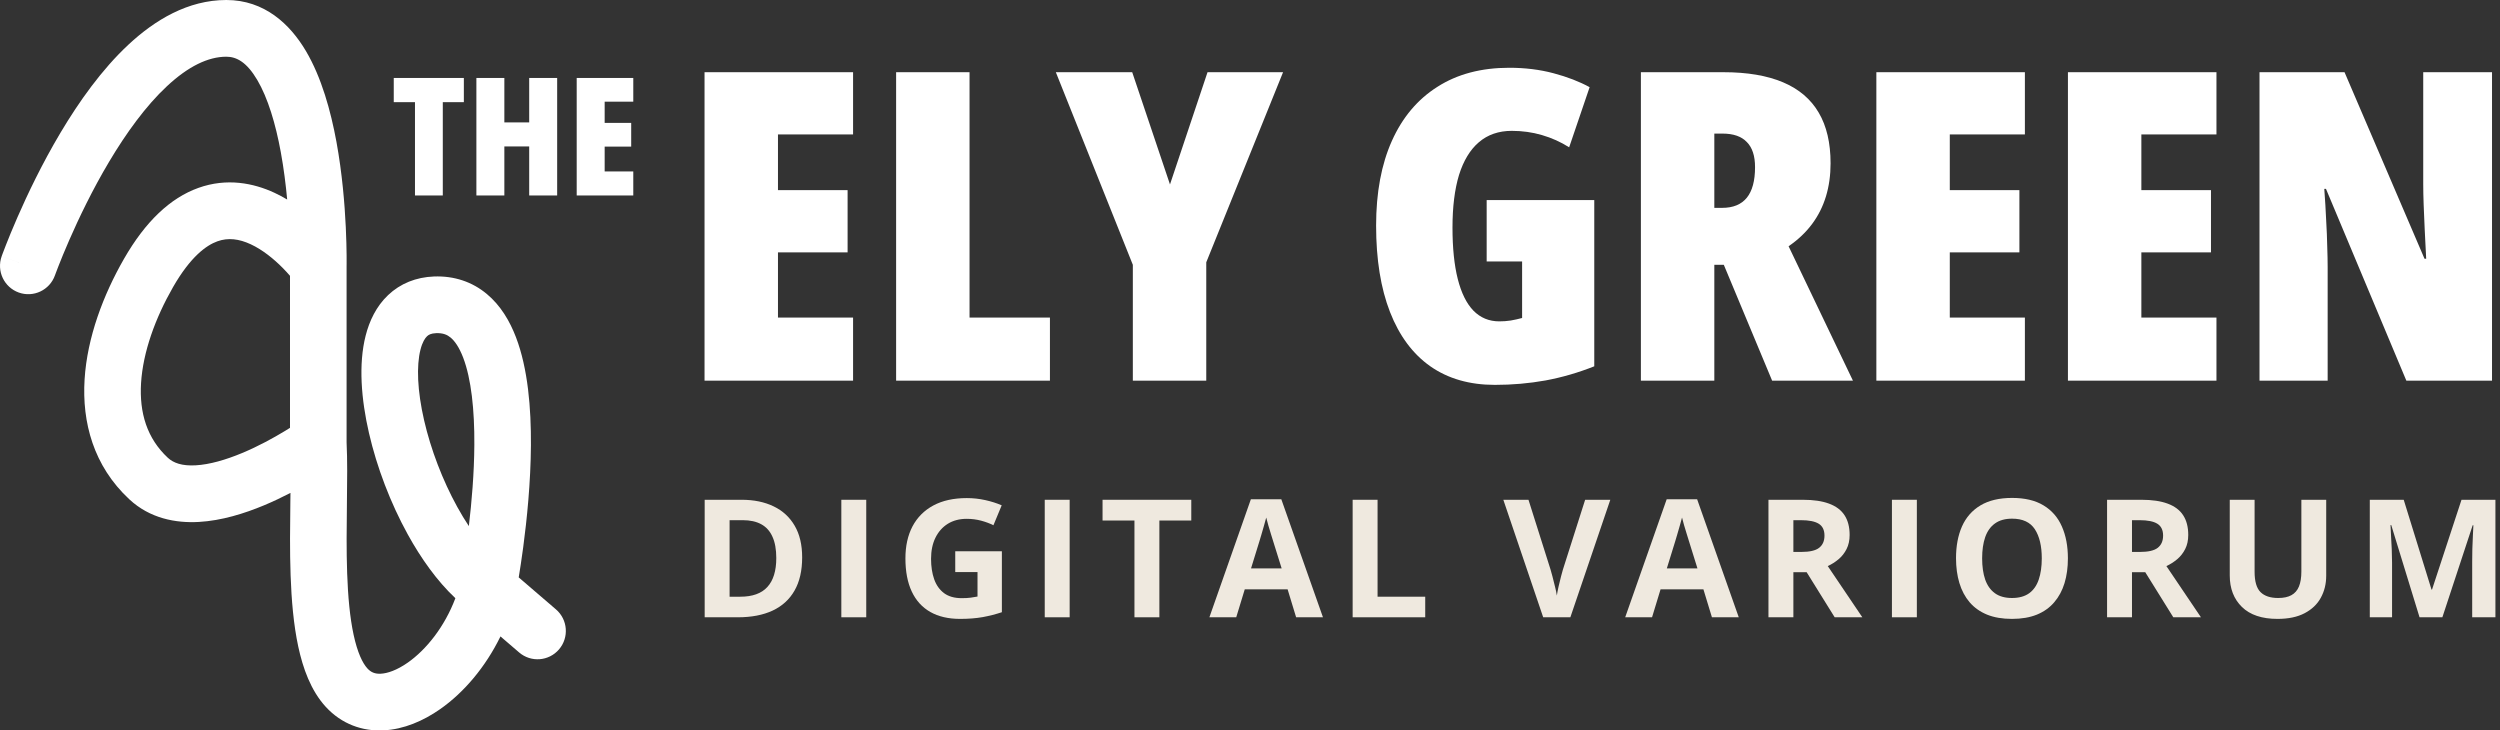
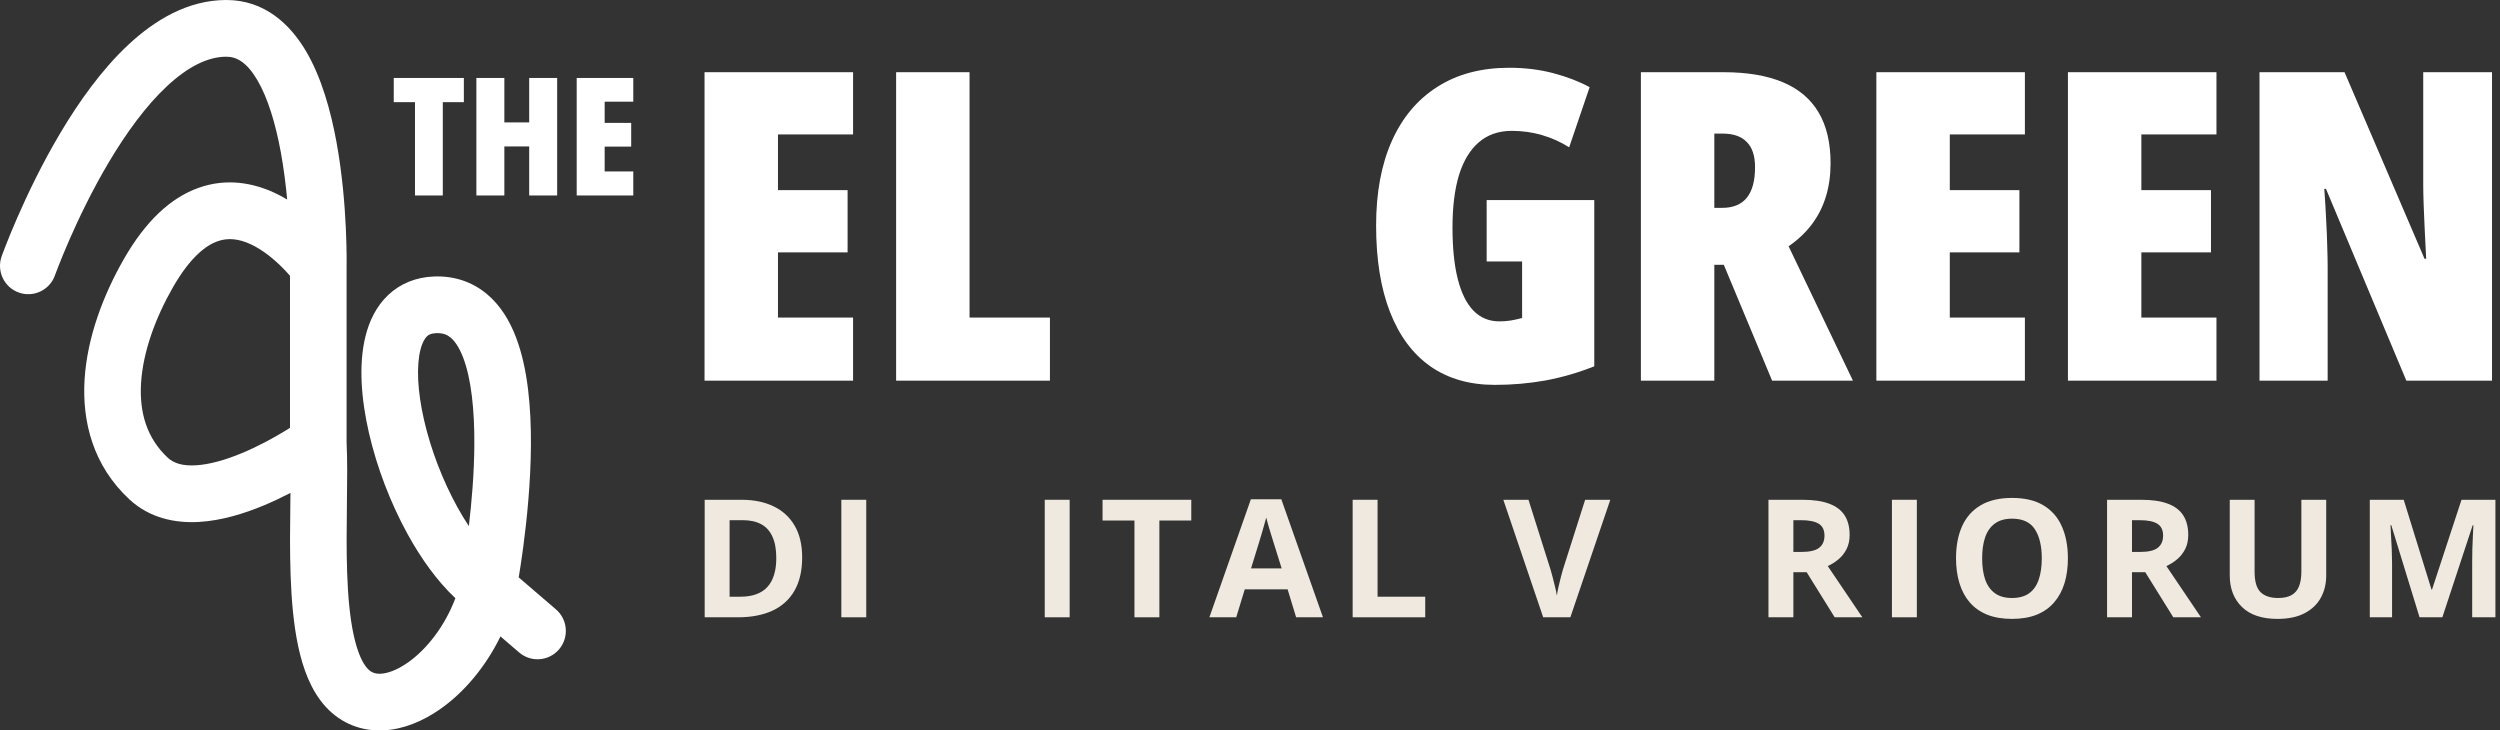
<svg xmlns="http://www.w3.org/2000/svg" width="243" height="71" viewBox="0 0 243 71" fill="none">
  <rect x="0" y="0" width="243" height="71" fill="#333333" stroke="none" />
  <path d="M235.18 60L232.43 51.039H232.359C232.37 51.253 232.385 51.575 232.406 52.008C232.432 52.435 232.456 52.891 232.477 53.375C232.497 53.859 232.508 54.297 232.508 54.688V60H230.344V48.578H233.641L236.344 57.312H236.391L239.258 48.578H242.555V60H240.297V54.594C240.297 54.234 240.302 53.82 240.312 53.352C240.328 52.883 240.346 52.438 240.367 52.016C240.388 51.589 240.404 51.268 240.414 51.055H240.344L237.398 60H235.18Z" fill="#EFE9DF" />
  <path d="M226.107 48.578V55.969C226.107 56.755 225.932 57.466 225.583 58.102C225.24 58.732 224.716 59.232 224.013 59.602C223.315 59.971 222.435 60.156 221.372 60.156C219.862 60.156 218.711 59.771 217.919 59C217.128 58.229 216.732 57.208 216.732 55.938V48.578H219.146V55.57C219.146 56.513 219.339 57.175 219.724 57.555C220.109 57.935 220.68 58.125 221.435 58.125C221.966 58.125 222.396 58.034 222.724 57.852C223.057 57.669 223.302 57.388 223.458 57.008C223.615 56.628 223.693 56.143 223.693 55.555V48.578H226.107Z" fill="#EFE9DF" />
  <path d="M208.136 48.578C209.172 48.578 210.026 48.703 210.698 48.953C211.375 49.203 211.878 49.581 212.206 50.086C212.534 50.591 212.698 51.229 212.698 52C212.698 52.521 212.599 52.977 212.401 53.367C212.203 53.758 211.943 54.089 211.62 54.359C211.297 54.63 210.948 54.852 210.573 55.023L213.932 60H211.245L208.518 55.617H207.229V60H204.807V48.578H208.136ZM207.964 50.562H207.229V53.648H208.011C208.813 53.648 209.386 53.516 209.729 53.25C210.078 52.979 210.253 52.583 210.253 52.062C210.253 51.521 210.065 51.135 209.69 50.906C209.321 50.677 208.745 50.562 207.964 50.562Z" fill="#EFE9DF" />
  <path d="M201 54.273C201 55.154 200.891 55.956 200.672 56.68C200.453 57.398 200.12 58.018 199.672 58.539C199.229 59.06 198.667 59.461 197.985 59.742C197.302 60.018 196.495 60.156 195.563 60.156C194.631 60.156 193.823 60.018 193.141 59.742C192.459 59.461 191.894 59.06 191.446 58.539C191.003 58.018 190.672 57.396 190.453 56.672C190.235 55.948 190.125 55.143 190.125 54.258C190.125 53.075 190.318 52.047 190.703 51.172C191.094 50.292 191.693 49.609 192.5 49.125C193.308 48.641 194.334 48.398 195.578 48.398C196.818 48.398 197.836 48.641 198.633 49.125C199.435 49.609 200.029 50.292 200.414 51.172C200.805 52.052 201 53.086 201 54.273ZM192.664 54.273C192.664 55.07 192.763 55.758 192.961 56.336C193.164 56.909 193.479 57.352 193.907 57.664C194.334 57.971 194.886 58.125 195.563 58.125C196.25 58.125 196.808 57.971 197.235 57.664C197.662 57.352 197.972 56.909 198.164 56.336C198.362 55.758 198.461 55.07 198.461 54.273C198.461 53.075 198.237 52.133 197.789 51.445C197.341 50.758 196.604 50.414 195.578 50.414C194.896 50.414 194.339 50.57 193.907 50.883C193.479 51.19 193.164 51.633 192.961 52.211C192.763 52.784 192.664 53.471 192.664 54.273Z" fill="#EFE9DF" />
  <path d="M183.896 60V48.578H186.318V60H183.896Z" fill="#EFE9DF" />
  <path d="M175.222 48.578C176.258 48.578 177.112 48.703 177.784 48.953C178.461 49.203 178.964 49.581 179.292 50.086C179.62 50.591 179.784 51.229 179.784 52C179.784 52.521 179.685 52.977 179.487 53.367C179.29 53.758 179.029 54.089 178.706 54.359C178.383 54.63 178.034 54.852 177.659 55.023L181.019 60H178.331L175.605 55.617H174.316V60H171.894V48.578H175.222ZM175.05 50.562H174.316V53.648H175.097C175.899 53.648 176.472 53.516 176.816 53.25C177.165 52.979 177.339 52.583 177.339 52.062C177.339 51.521 177.152 51.135 176.777 50.906C176.407 50.677 175.831 50.562 175.05 50.562Z" fill="#EFE9DF" />
-   <path d="M166.399 60L165.571 57.281H161.407L160.579 60H157.969L162.001 48.531H164.962L169.008 60H166.399ZM164.993 55.25L164.165 52.594C164.113 52.417 164.042 52.19 163.954 51.914C163.87 51.633 163.784 51.349 163.696 51.062C163.613 50.771 163.545 50.518 163.493 50.305C163.441 50.518 163.368 50.784 163.274 51.102C163.186 51.414 163.1 51.711 163.016 51.992C162.933 52.273 162.873 52.474 162.837 52.594L162.016 55.25H164.993Z" fill="#EFE9DF" />
  <path d="M156.522 48.578L152.639 60H149.998L146.123 48.578H148.568L150.717 55.375C150.753 55.49 150.813 55.706 150.897 56.023C150.98 56.336 151.063 56.669 151.147 57.023C151.235 57.372 151.295 57.661 151.326 57.891C151.357 57.661 151.412 57.372 151.49 57.023C151.574 56.675 151.654 56.344 151.732 56.031C151.816 55.714 151.876 55.495 151.912 55.375L154.076 48.578H156.522Z" fill="#EFE9DF" />
  <path d="M131.477 60V48.578H133.899V58H138.532V60H131.477Z" fill="#EFE9DF" />
  <path d="M125.983 60L125.155 57.281H120.991L120.162 60H117.553L121.584 48.531H124.545L128.592 60H125.983ZM124.577 55.25L123.748 52.594C123.696 52.417 123.626 52.19 123.537 51.914C123.454 51.633 123.368 51.349 123.28 51.062C123.196 50.771 123.129 50.518 123.077 50.305C123.024 50.518 122.952 50.784 122.858 51.102C122.769 51.414 122.683 51.711 122.6 51.992C122.517 52.273 122.457 52.474 122.42 52.594L121.6 55.25H124.577Z" fill="#EFE9DF" />
  <path d="M112.691 60H110.269V50.594H107.168V48.578H115.793V50.594H112.691V60Z" fill="#EFE9DF" />
  <path d="M101.548 60V48.578H103.97V60H101.548Z" fill="#EFE9DF" />
-   <path d="M92.85 53.586H97.382V59.508C96.783 59.706 96.16 59.865 95.514 59.984C94.868 60.099 94.137 60.156 93.319 60.156C92.184 60.156 91.22 59.932 90.428 59.484C89.637 59.036 89.035 58.375 88.624 57.5C88.212 56.625 88.007 55.55 88.007 54.273C88.007 53.075 88.236 52.039 88.694 51.164C89.158 50.289 89.832 49.612 90.718 49.133C91.608 48.654 92.694 48.414 93.975 48.414C94.579 48.414 95.176 48.479 95.764 48.609C96.353 48.74 96.887 48.909 97.366 49.117L96.561 51.055C96.212 50.878 95.814 50.729 95.366 50.609C94.918 50.49 94.449 50.43 93.96 50.43C93.257 50.43 92.645 50.591 92.124 50.914C91.608 51.237 91.207 51.69 90.921 52.273C90.639 52.852 90.499 53.534 90.499 54.32C90.499 55.065 90.6 55.727 90.803 56.305C91.007 56.878 91.327 57.328 91.764 57.656C92.202 57.979 92.772 58.141 93.475 58.141C93.819 58.141 94.108 58.125 94.343 58.094C94.582 58.057 94.806 58.021 95.014 57.984V55.602H92.85V53.586Z" fill="#EFE9DF" />
  <path d="M81.778 60V48.578H84.199V60H81.778Z" fill="#EFE9DF" />
  <path d="M77.97 54.18C77.97 55.466 77.723 56.542 77.228 57.406C76.739 58.266 76.028 58.914 75.095 59.352C74.163 59.784 73.041 60 71.728 60H68.494V48.578H72.08C73.278 48.578 74.317 48.792 75.197 49.219C76.077 49.641 76.759 50.268 77.244 51.102C77.728 51.93 77.97 52.956 77.97 54.18ZM75.455 54.242C75.455 53.398 75.33 52.706 75.08 52.164C74.835 51.617 74.47 51.214 73.986 50.953C73.507 50.693 72.913 50.562 72.205 50.562H70.916V58H71.955C73.137 58 74.015 57.685 74.588 57.055C75.166 56.425 75.455 55.487 75.455 54.242Z" fill="#EFE9DF" />
  <path d="M242.224 37H233.897L226.084 18.358H225.92C226.002 19.452 226.063 20.471 226.104 21.414C226.159 22.344 226.193 23.191 226.207 23.957C226.234 24.709 226.248 25.372 226.248 25.946V37H219.624V7.018H227.889L235.661 25.146H235.825C235.771 24.135 235.723 23.191 235.682 22.316C235.641 21.441 235.606 20.635 235.579 19.896C235.552 19.158 235.538 18.488 235.538 17.887V7.018H242.224V37Z" fill="white" />
  <path d="M215.44 37H201.003V7.018H215.44V13.067H208.14V18.481H214.907V24.531H208.14V30.868H215.44V37Z" fill="white" />
  <path d="M196.819 37H182.382V7.018H196.819V13.067H189.519V18.481H196.286V24.531H189.519V30.868H196.819V37Z" fill="white" />
  <path d="M167.514 7.018C169.838 7.018 171.772 7.346 173.317 8.002C174.862 8.658 176.018 9.643 176.783 10.955C177.549 12.254 177.932 13.895 177.932 15.877C177.932 17.039 177.781 18.112 177.48 19.097C177.18 20.081 176.729 20.977 176.127 21.783C175.525 22.59 174.767 23.308 173.851 23.936L180.105 37H172.251L167.555 25.741H166.632V37H159.495V7.018H167.514ZM167.432 12.985H166.632V20.204H167.391C168.457 20.204 169.257 19.876 169.79 19.22C170.323 18.564 170.59 17.572 170.59 16.246C170.59 15.152 170.323 14.339 169.79 13.806C169.271 13.259 168.484 12.985 167.432 12.985Z" fill="white" />
  <path d="M144.504 19.445H154.963V35.605C153.418 36.221 151.839 36.679 150.226 36.98C148.626 37.267 146.985 37.41 145.304 37.41C142.843 37.41 140.751 36.809 139.028 35.605C137.319 34.402 136.014 32.645 135.111 30.335C134.209 28.024 133.758 25.222 133.758 21.927C133.758 18.714 134.271 15.966 135.296 13.683C136.321 11.399 137.798 9.649 139.726 8.433C141.653 7.202 143.978 6.587 146.698 6.587C148.243 6.587 149.679 6.765 151.005 7.12C152.345 7.476 153.514 7.927 154.512 8.474L152.522 14.318C151.702 13.799 150.82 13.402 149.877 13.129C148.947 12.855 147.97 12.719 146.944 12.719C145.673 12.719 144.606 13.088 143.745 13.826C142.897 14.551 142.255 15.61 141.817 17.005C141.394 18.399 141.182 20.108 141.182 22.132C141.182 24.101 141.353 25.762 141.694 27.115C142.036 28.469 142.542 29.494 143.212 30.191C143.896 30.889 144.736 31.237 145.734 31.237C146.104 31.237 146.473 31.21 146.842 31.155C147.225 31.087 147.594 31.005 147.949 30.909V25.413H144.504V19.445Z" fill="white" />
-   <path d="M113.722 17.928L117.372 7.018H124.714L117.249 25.495V37H110.112V25.741L102.627 7.018H110.051L113.722 17.928Z" fill="white" />
  <path d="M87.103 37V7.018H94.239V30.868H102.053V37H87.103Z" fill="white" />
  <path d="M82.919 37H68.481V7.018H82.919V13.067H75.618V18.481H82.386V24.531H75.618V30.868H82.919V37Z" fill="white" />
  <path d="M61.555 19H56.055V7.578H61.555V9.883H58.773V11.945H61.352V14.25H58.773V16.664H61.555V19Z" fill="white" />
  <path d="M54.156 19H51.438V14.234H49.023V19H46.305V7.578H49.023V11.898H51.438V7.578H54.156V19Z" fill="white" />
  <path d="M43.039 19H40.336V9.93H38.273V7.578H45.086V9.93H43.039V19Z" fill="white" />
  <path fill-rule="evenodd" clip-rule="evenodd" d="M5.339 26.77L5.34 26.769L5.342 26.761L5.357 26.72C5.371 26.683 5.392 26.624 5.422 26.546C5.48 26.39 5.569 26.155 5.687 25.854C5.923 25.251 6.274 24.383 6.731 23.338C7.647 21.241 8.97 18.466 10.612 15.711C12.266 12.934 14.173 10.295 16.226 8.381C18.301 6.445 20.238 5.512 22 5.512C23.003 5.512 23.988 6.051 25.003 7.768C26.037 9.517 26.788 12.027 27.295 14.796C27.582 16.362 27.779 17.939 27.913 19.394C27.52 19.16 27.109 18.939 26.679 18.74C24.639 17.793 22.047 17.272 19.279 18.265C16.553 19.244 14.139 21.521 12.054 25.155C10.044 28.658 8.477 32.785 8.222 36.875C7.964 41.032 9.072 45.278 12.567 48.53C14.57 50.395 17.077 50.858 19.327 50.733C21.552 50.608 23.781 49.904 25.664 49.117C26.577 48.736 27.443 48.32 28.233 47.91C28.229 48.238 28.225 48.574 28.221 48.916C28.193 51.113 28.163 53.551 28.247 55.928C28.331 58.294 28.53 60.706 28.991 62.852C29.44 64.939 30.206 67.115 31.663 68.703C33.207 70.386 35.225 71.092 37.282 70.99C39.249 70.893 41.148 70.073 42.787 68.925C45.093 67.31 47.192 64.838 48.646 61.86L50.46 63.418C51.614 64.409 53.349 64.275 54.338 63.119C55.326 61.964 55.193 60.224 54.04 59.233L50.419 56.123C50.545 55.362 50.7 54.361 50.856 53.192C51.214 50.514 51.583 46.904 51.606 43.273C51.628 39.71 51.322 35.832 50.15 32.774C49.556 31.224 48.672 29.703 47.322 28.578C45.913 27.402 44.163 26.799 42.176 26.875C40.453 26.942 38.919 27.548 37.721 28.686C36.566 29.783 35.903 31.202 35.541 32.624C34.83 35.409 35.112 38.827 35.864 42.092C36.63 45.421 37.957 48.902 39.633 51.941C40.914 54.264 42.476 56.47 44.263 58.145C43.219 60.919 41.433 63.148 39.636 64.406C38.57 65.153 37.654 65.453 37.011 65.485C36.456 65.512 36.065 65.357 35.712 64.972C35.241 64.459 34.742 63.431 34.368 61.69C34.006 60.007 33.823 57.966 33.744 55.733C33.665 53.51 33.693 51.202 33.72 48.985L33.721 48.864C33.748 46.761 33.773 44.694 33.688 42.995V25.864L33.689 25.812C33.689 25.762 33.69 25.691 33.691 25.6C33.692 25.417 33.693 25.155 33.69 24.824C33.684 24.163 33.665 23.225 33.612 22.102C33.507 19.867 33.263 16.849 32.705 13.8C32.154 10.797 31.259 7.537 29.735 4.958C28.191 2.347 25.706 -5.65119e-05 22 1.02064e-09C18.263 5.7171e-05 15.043 1.953 12.479 4.345C9.89 6.759 7.673 9.891 5.889 12.885C4.093 15.9 2.667 18.896 1.693 21.127C1.204 22.246 0.825 23.181 0.567 23.841C0.438 24.171 0.338 24.432 0.27 24.614C0.236 24.705 0.21 24.776 0.192 24.826L0.171 24.884L0.165 24.901L0.162 24.909C0.162 24.909 0.162 24.91 2.751 25.839L0.162 24.91C-0.35 26.343 0.394 27.921 1.823 28.434C3.253 28.947 4.827 28.202 5.339 26.77ZM28.188 26.809C27.995 26.586 27.754 26.32 27.472 26.035C26.633 25.189 25.545 24.288 24.369 23.742C23.229 23.213 22.169 23.083 21.134 23.455C20.057 23.841 18.519 24.945 16.822 27.902C15.085 30.931 13.898 34.231 13.712 37.218C13.53 40.138 14.296 42.617 16.309 44.491C16.863 45.007 17.698 45.303 19.021 45.229C20.369 45.154 21.945 44.699 23.548 44.029C25.125 43.37 26.582 42.565 27.657 41.914C27.848 41.799 28.025 41.689 28.188 41.586V26.809ZM45.572 51.137C45.19 50.561 44.813 49.939 44.447 49.275C43.018 46.683 41.874 43.682 41.223 40.853C40.557 37.96 40.473 35.542 40.869 33.989C41.06 33.241 41.318 32.864 41.505 32.687C41.648 32.55 41.875 32.403 42.387 32.383C43.064 32.357 43.473 32.539 43.803 32.814C44.193 33.139 44.627 33.737 45.016 34.751C45.81 36.823 46.127 39.86 46.106 43.239C46.089 46.005 45.849 48.803 45.572 51.137Z" fill="white" />
</svg>